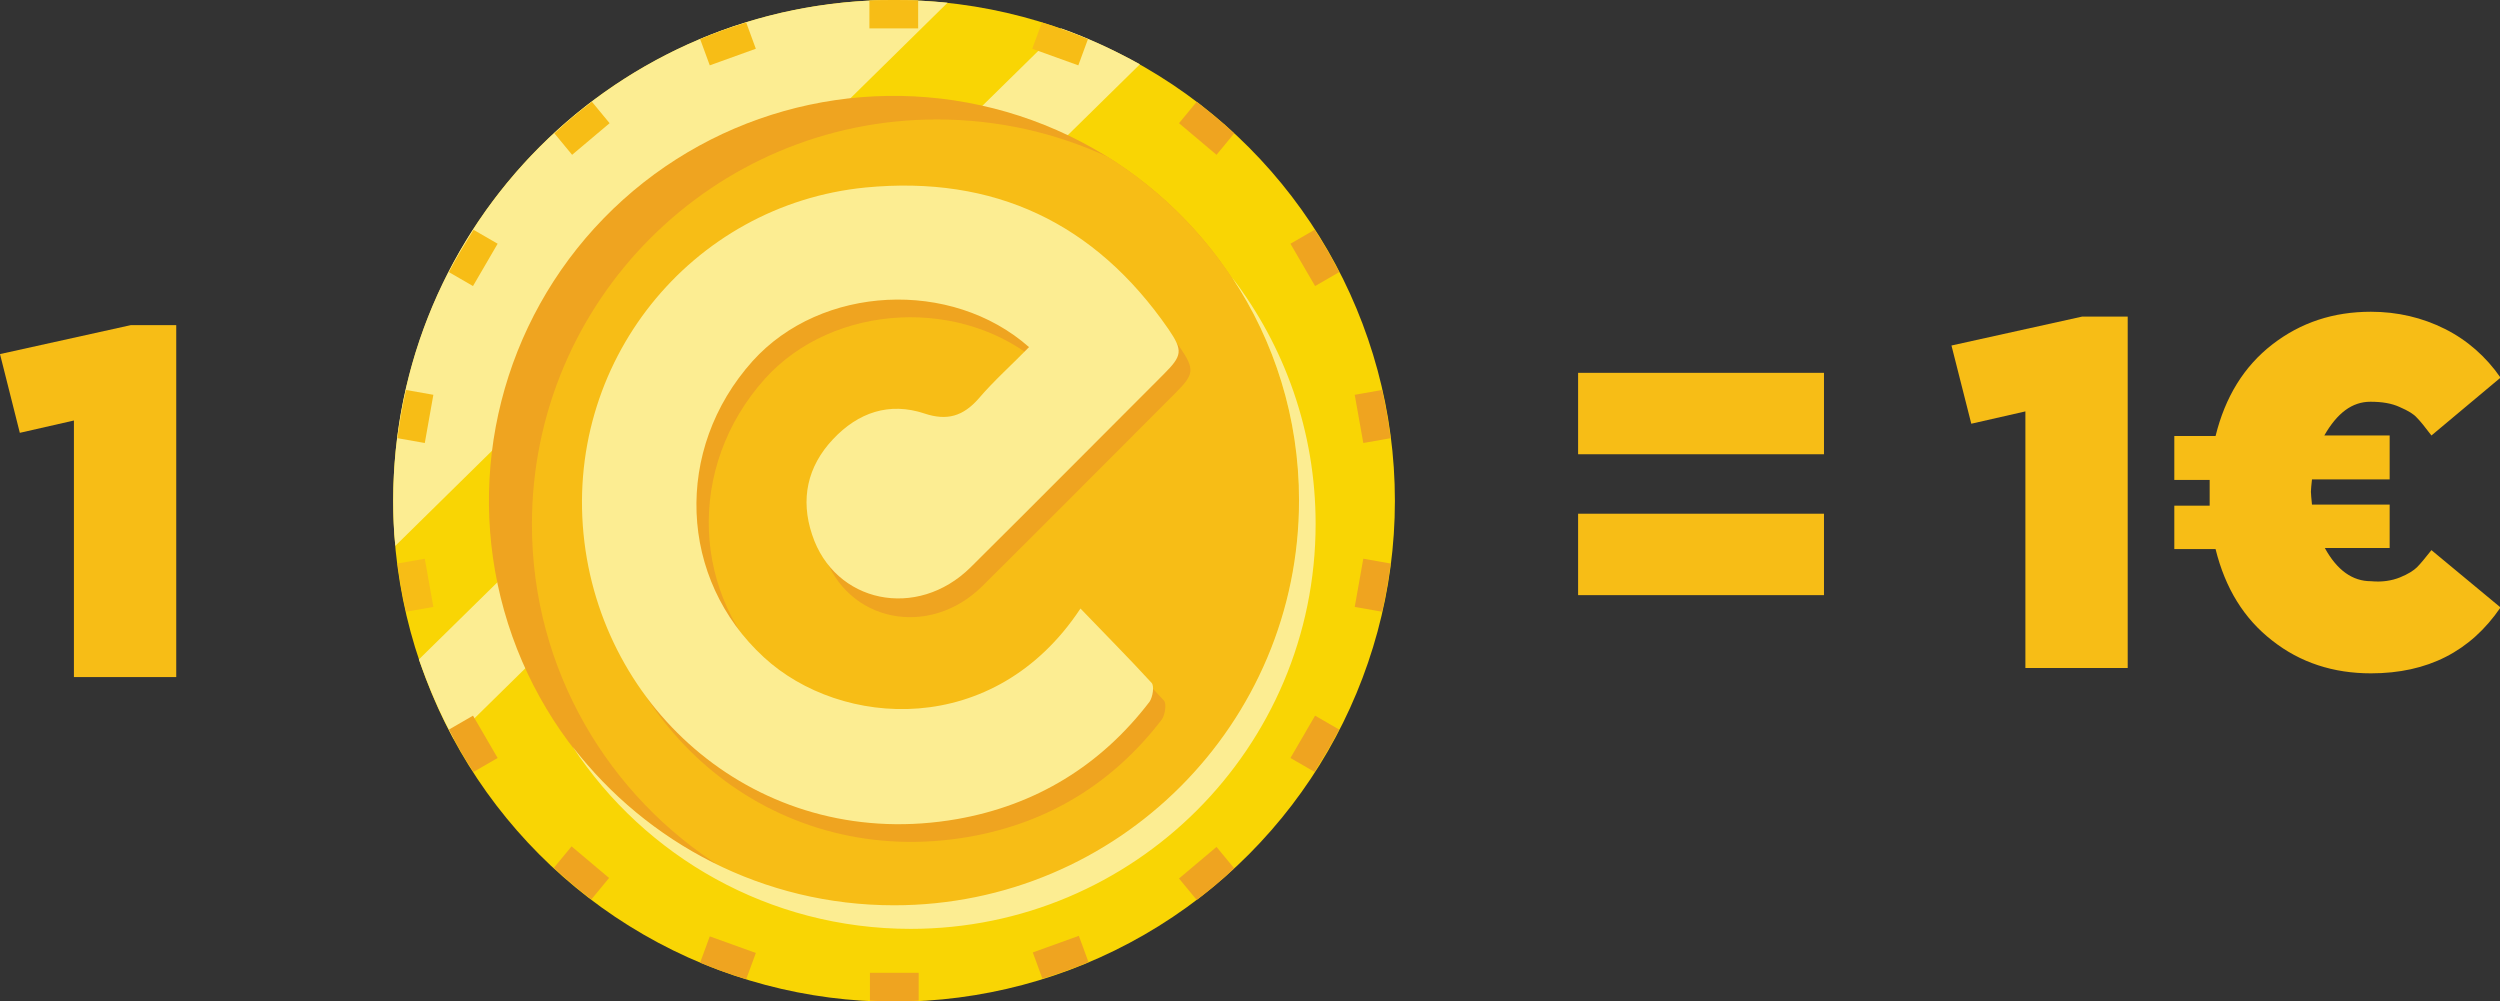
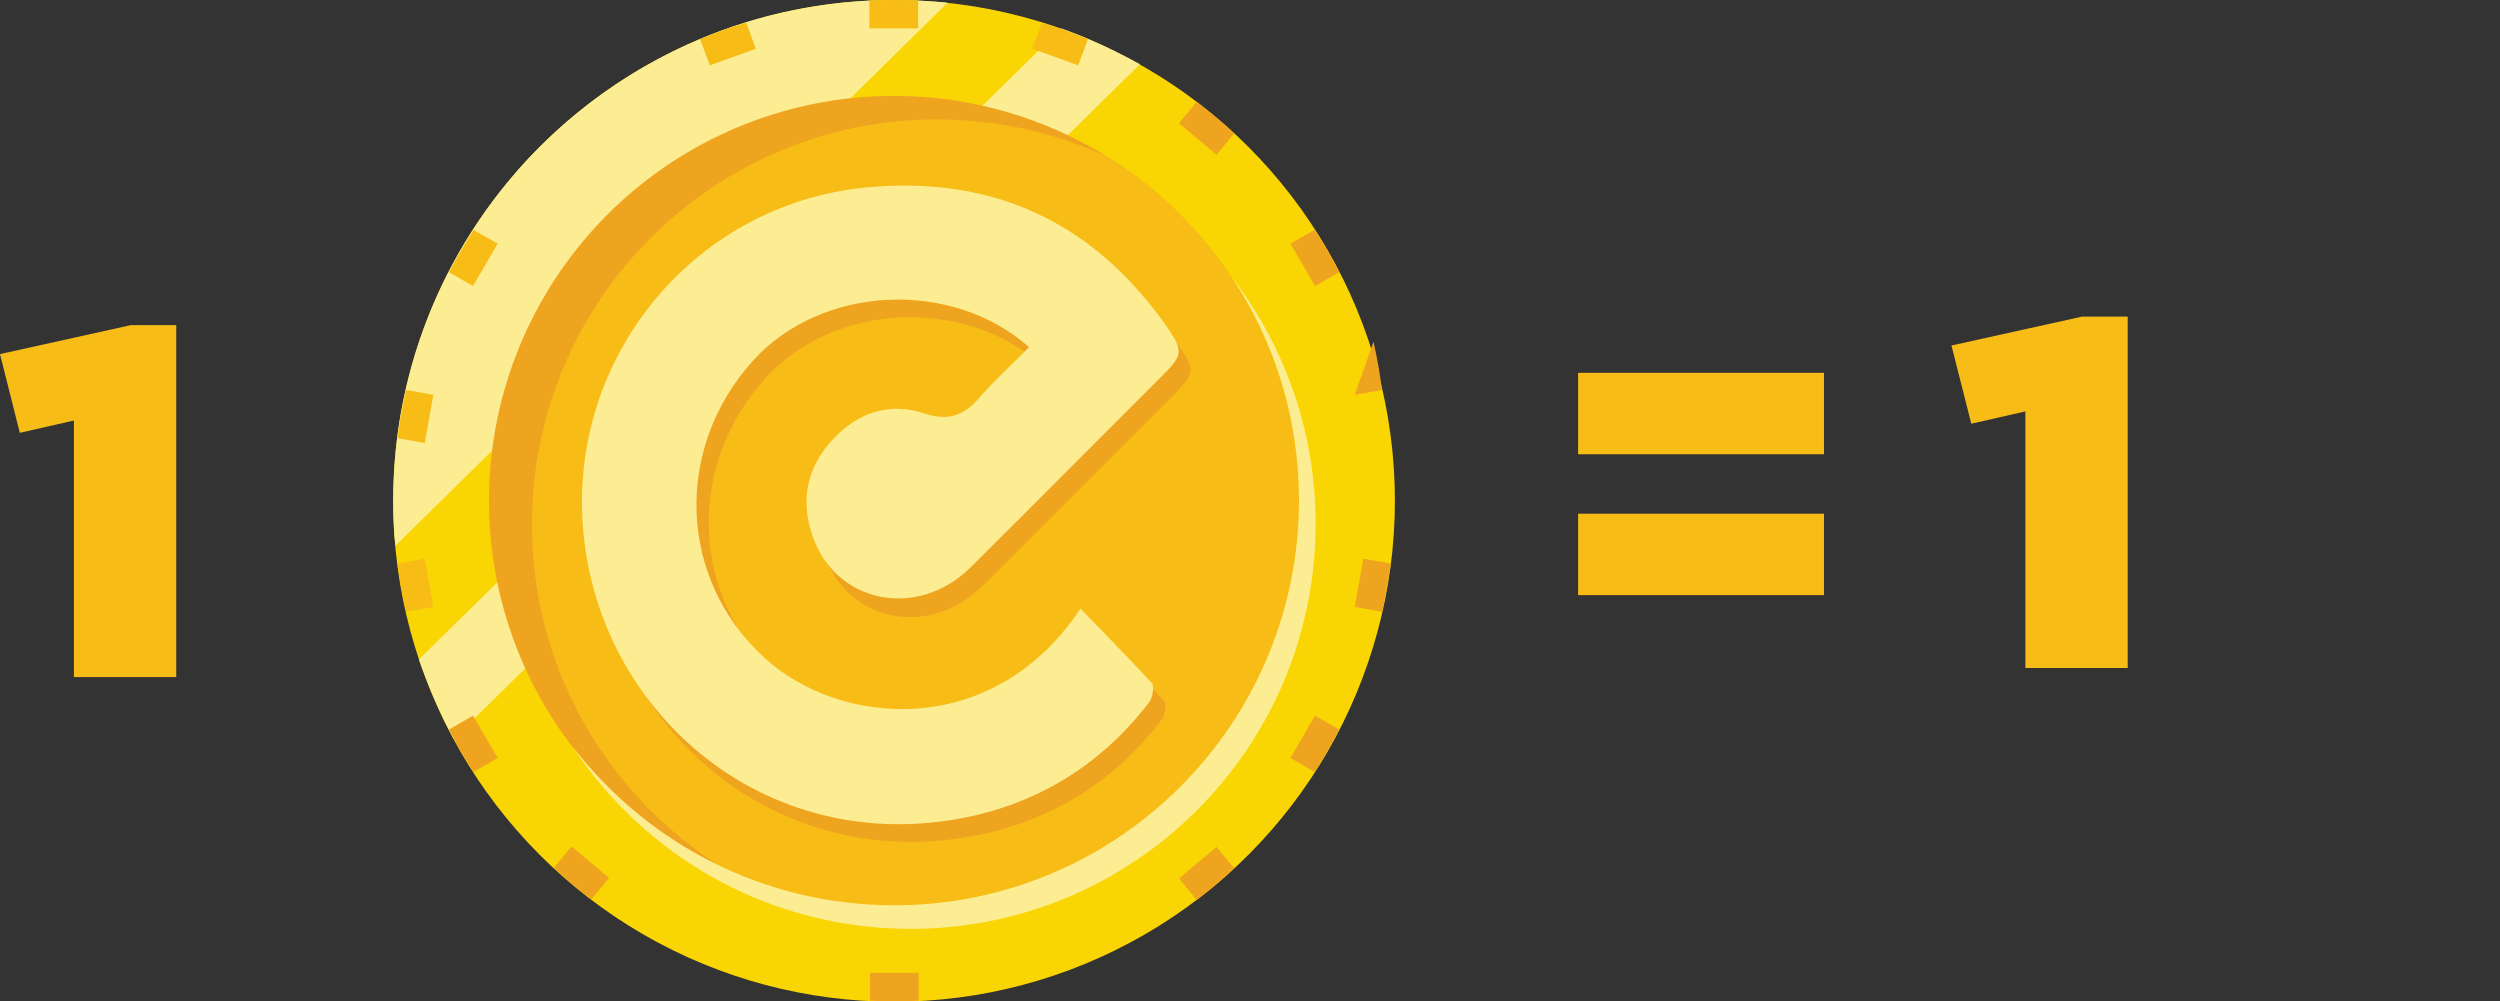
<svg xmlns="http://www.w3.org/2000/svg" version="1.1" id="Layer_1" x="0px" y="0px" width="466.7px" height="186.9px" viewBox="0 0 466.7 186.9" style="enable-background:new 0 0 466.7 186.9;" xml:space="preserve">
  <rect x="0" y="0" width="466.7" height="186.9" fill="#333333" stroke="none" />
  <style type="text/css">
	.st0{fill:#F9D504;}
	.st1{fill:#FCED92;}
	.st2{fill:#EFA420;}
	.st3{fill:#F7BD16;}
</style>
  <g>
    <g>
      <g>
        <g>
          <circle class="st0" cx="166.9" cy="93.5" r="93.5" />
          <path class="st1" d="M84.7,137.9L212.8,12c-4.7-2.6-9.6-4.9-14.7-6.7L78.2,123.1C80,128.2,82.1,133.2,84.7,137.9z" />
          <path class="st1" d="M166.9,0c-51.6,0-93.5,41.8-93.5,93.5c0,2.8,0.1,5.6,0.4,8.4L176.9,0.5C173.7,0.2,170.3,0,166.9,0z" />
          <ellipse transform="matrix(0.246 -0.969 0.969 0.246 35.196 232.204)" class="st2" cx="166.9" cy="93.5" rx="75.6" ry="75.6" />
          <path class="st3" d="M242.5,93.5c0-27.1-14.3-50.8-35.7-64.2c-9.7-4.5-20.5-7-31.9-7c-41.7,0-75.6,33.8-75.6,75.6      c0,27.1,14.3,50.8,35.7,64.2c9.7,4.5,20.5,7,31.9,7C208.7,169.1,242.5,135.2,242.5,93.5z" />
          <g>
            <path class="st1" d="M230,51.8c7.9,11.9,12.5,26.2,12.5,41.6c0,41.7-33.8,75.6-75.6,75.6c-24.4,0-46.1-11.6-60-29.6       c13.5,20.5,36.7,34,63.1,34c41.7,0,75.6-33.8,75.6-75.6C245.6,80.5,239.8,64.6,230,51.8z" />
          </g>
          <g>
            <path class="st3" d="M171.5,0.1C170,0,168.4,0,166.9,0s-3.1,0-4.6,0.1v5.2h9.1V0.1z" />
            <path class="st3" d="M132.5,12.2l8.6-3.1l-1.8-4.9c-2.9,0.9-5.8,1.9-8.6,3.1L132.5,12.2z" />
            <path class="st3" d="M203.1,7.3c-2.8-1.2-5.7-2.2-8.6-3.1l-1.8,4.9l8.6,3.1L203.1,7.3z" />
-             <path class="st3" d="M106.8,28.9l7-5.9l-3.3-4c-2.4,1.8-4.8,3.8-7,5.9L106.8,28.9z" />
            <path class="st2" d="M245.5,133.6l-4.6,7.9l4.5,2.6c1.6-2.6,3.2-5.2,4.6-7.9L245.5,133.6z" />
            <path class="st2" d="M110.4,167.9l3.3-4l-7-5.9l-3.3,4C105.6,164.1,108,166.1,110.4,167.9z" />
            <path class="st2" d="M250,50.8c-1.4-2.7-2.9-5.4-4.6-7.9l-4.5,2.6l4.6,7.9L250,50.8z" />
            <path class="st2" d="M254.5,104.3l-1.6,9l5.1,0.9c0.7-2.9,1.2-6,1.6-9L254.5,104.3z" />
-             <path class="st2" d="M252.9,73.7l1.6,9l5.1-0.9c-0.4-3-0.9-6-1.6-9L252.9,73.7z" />
+             <path class="st2" d="M252.9,73.7l5.1-0.9c-0.4-3-0.9-6-1.6-9L252.9,73.7z" />
            <path class="st3" d="M80.9,113.3l-1.6-9l-5.1,0.9c0.4,3,0.9,6,1.6,9L80.9,113.3z" />
            <path class="st3" d="M79.3,82.7l1.6-9l-5.1-0.9c-0.7,2.9-1.2,6-1.6,9L79.3,82.7z" />
            <path class="st3" d="M88.3,53.4l4.6-7.9l-4.5-2.6c-1.6,2.6-3.2,5.2-4.6,7.9L88.3,53.4z" />
-             <path class="st2" d="M141.1,177.9l-8.6-3.1l-1.8,4.9c2.8,1.2,5.7,2.2,8.6,3.1L141.1,177.9z" />
            <path class="st2" d="M83.8,136.2c1.4,2.7,2.9,5.4,4.6,7.9l4.5-2.6l-4.6-7.9L83.8,136.2z" />
-             <path class="st2" d="M201.4,174.7l-8.6,3.1l1.8,4.9c2.9-0.9,5.8-1.9,8.6-3.1L201.4,174.7z" />
            <path class="st2" d="M223.4,19l-3.3,4l7,5.9l3.3-4C228.2,22.8,225.8,20.9,223.4,19z" />
            <path class="st2" d="M171.5,186.8v-5.2h-9.1v5.2c1.5,0.1,3,0.1,4.6,0.1S170,186.9,171.5,186.8z" />
            <path class="st2" d="M227.1,158.1l-7,5.9l3.3,4c2.4-1.8,4.8-3.8,7-5.9L227.1,158.1z" />
          </g>
        </g>
      </g>
    </g>
    <g id="tukXi4_34_">
      <g>
        <path class="st2" d="M194.4,68.1c-14.5-12.8-38.8-11.6-51.6,2.6c-14.8,16.5-13.8,40.7,2.1,55.3c14.3,13.2,43,15.3,59.1-9.1     c4.5,4.7,9,9.2,13.3,13.9c0.5,0.6,0.2,2.6-0.4,3.5c-9.1,11.9-21.2,19.3-35.9,21.9c-35.9,6.3-65.6-19.1-69.6-51.7     c-4.2-33.2,19.8-62.8,52.4-66c24-2.3,42.8,6.6,56.5,26.4c2.8,4.1,2.6,5-0.9,8.5c-12,12-24,24.1-36,36c-10,9.9-25.4,6.7-29.6-6.1     c-2.2-6.6-0.9-12.7,3.9-17.8c4.7-5,10.5-7,17.1-4.8c4.2,1.4,7.2,0.5,10.1-2.8C187.9,74.4,191.2,71.3,194.4,68.1z" />
      </g>
    </g>
    <g id="tukXi4_33_">
      <g>
        <path class="st1" d="M192.1,64.8c-14.5-12.8-38.8-11.6-51.6,2.6c-14.8,16.5-13.8,40.7,2.1,55.3c14.3,13.2,43,15.3,59.1-9.1     c4.5,4.7,9,9.2,13.3,13.9c0.5,0.6,0.2,2.6-0.4,3.5c-9.1,11.9-21.2,19.3-35.9,21.9c-35.9,6.3-65.6-19.1-69.6-51.7     C105,67.8,129,38.2,161.6,35c24-2.3,42.8,6.6,56.5,26.4c2.8,4.1,2.6,5-0.9,8.5c-12,12-24,24.1-36,36c-10,9.9-25.4,6.7-29.6-6.1     c-2.2-6.6-0.9-12.7,3.9-17.8c4.7-5,10.5-7,17.1-4.8c4.2,1.4,7.2,0.5,10.1-2.8C185.6,71,189,68,192.1,64.8z" />
      </g>
    </g>
  </g>
  <g>
    <path class="st3" d="M32.9,60.7v65.7H13.8V78.5L3.7,80.8L0,66.1l24.4-5.4H32.9z" />
  </g>
  <g>
    <path class="st3" d="M340.5,69.6v15.2h-45.9V69.6H340.5z M294.6,95.9h45.9v15.2h-45.9V95.9z" />
  </g>
  <g>
    <path class="st3" d="M397.2,59v65.7h-19.1V76.8L368,79.1l-3.7-14.6l24.4-5.4H397.2z" />
-     <path class="st3" d="M448,107.8c1.5-0.6,2.6-1.3,3.2-1.9c0.7-0.7,1.5-1.7,2.7-3.2l12.9,10.7c-5.6,8.2-13.6,12.3-24.2,12.3   c-7,0-13.2-2-18.4-6.1c-5.3-4.1-8.8-9.8-10.6-17.1h-7.7v-8.1h6.6c0-0.3,0-0.7,0-1.3s0-0.9,0-1.2c0-0.3,0-0.7,0-1.2s0-0.9,0-1.1   h-6.6v-8.2h7.7c1.8-7.3,5.3-13,10.6-17.1c5.3-4.1,11.4-6.1,18.4-6.1c5,0,9.6,1.1,13.8,3.2c4.2,2.1,7.7,5.2,10.4,9.1l-12.9,10.8   c-1.2-1.6-2.1-2.7-2.7-3.3c-0.6-0.7-1.6-1.3-3.2-2c-1.5-0.7-3.3-1-5.5-1c-3.4,0-6.2,2.1-8.6,6.3h12.2v8.2h-14.5   c-0.1,1-0.2,1.8-0.2,2.3c0,0.5,0.1,1.3,0.2,2.4h14.5v8.1H434c2.3,4.2,5.2,6.2,8.6,6.2C444.7,108.7,446.5,108.4,448,107.8z" />
  </g>
</svg>